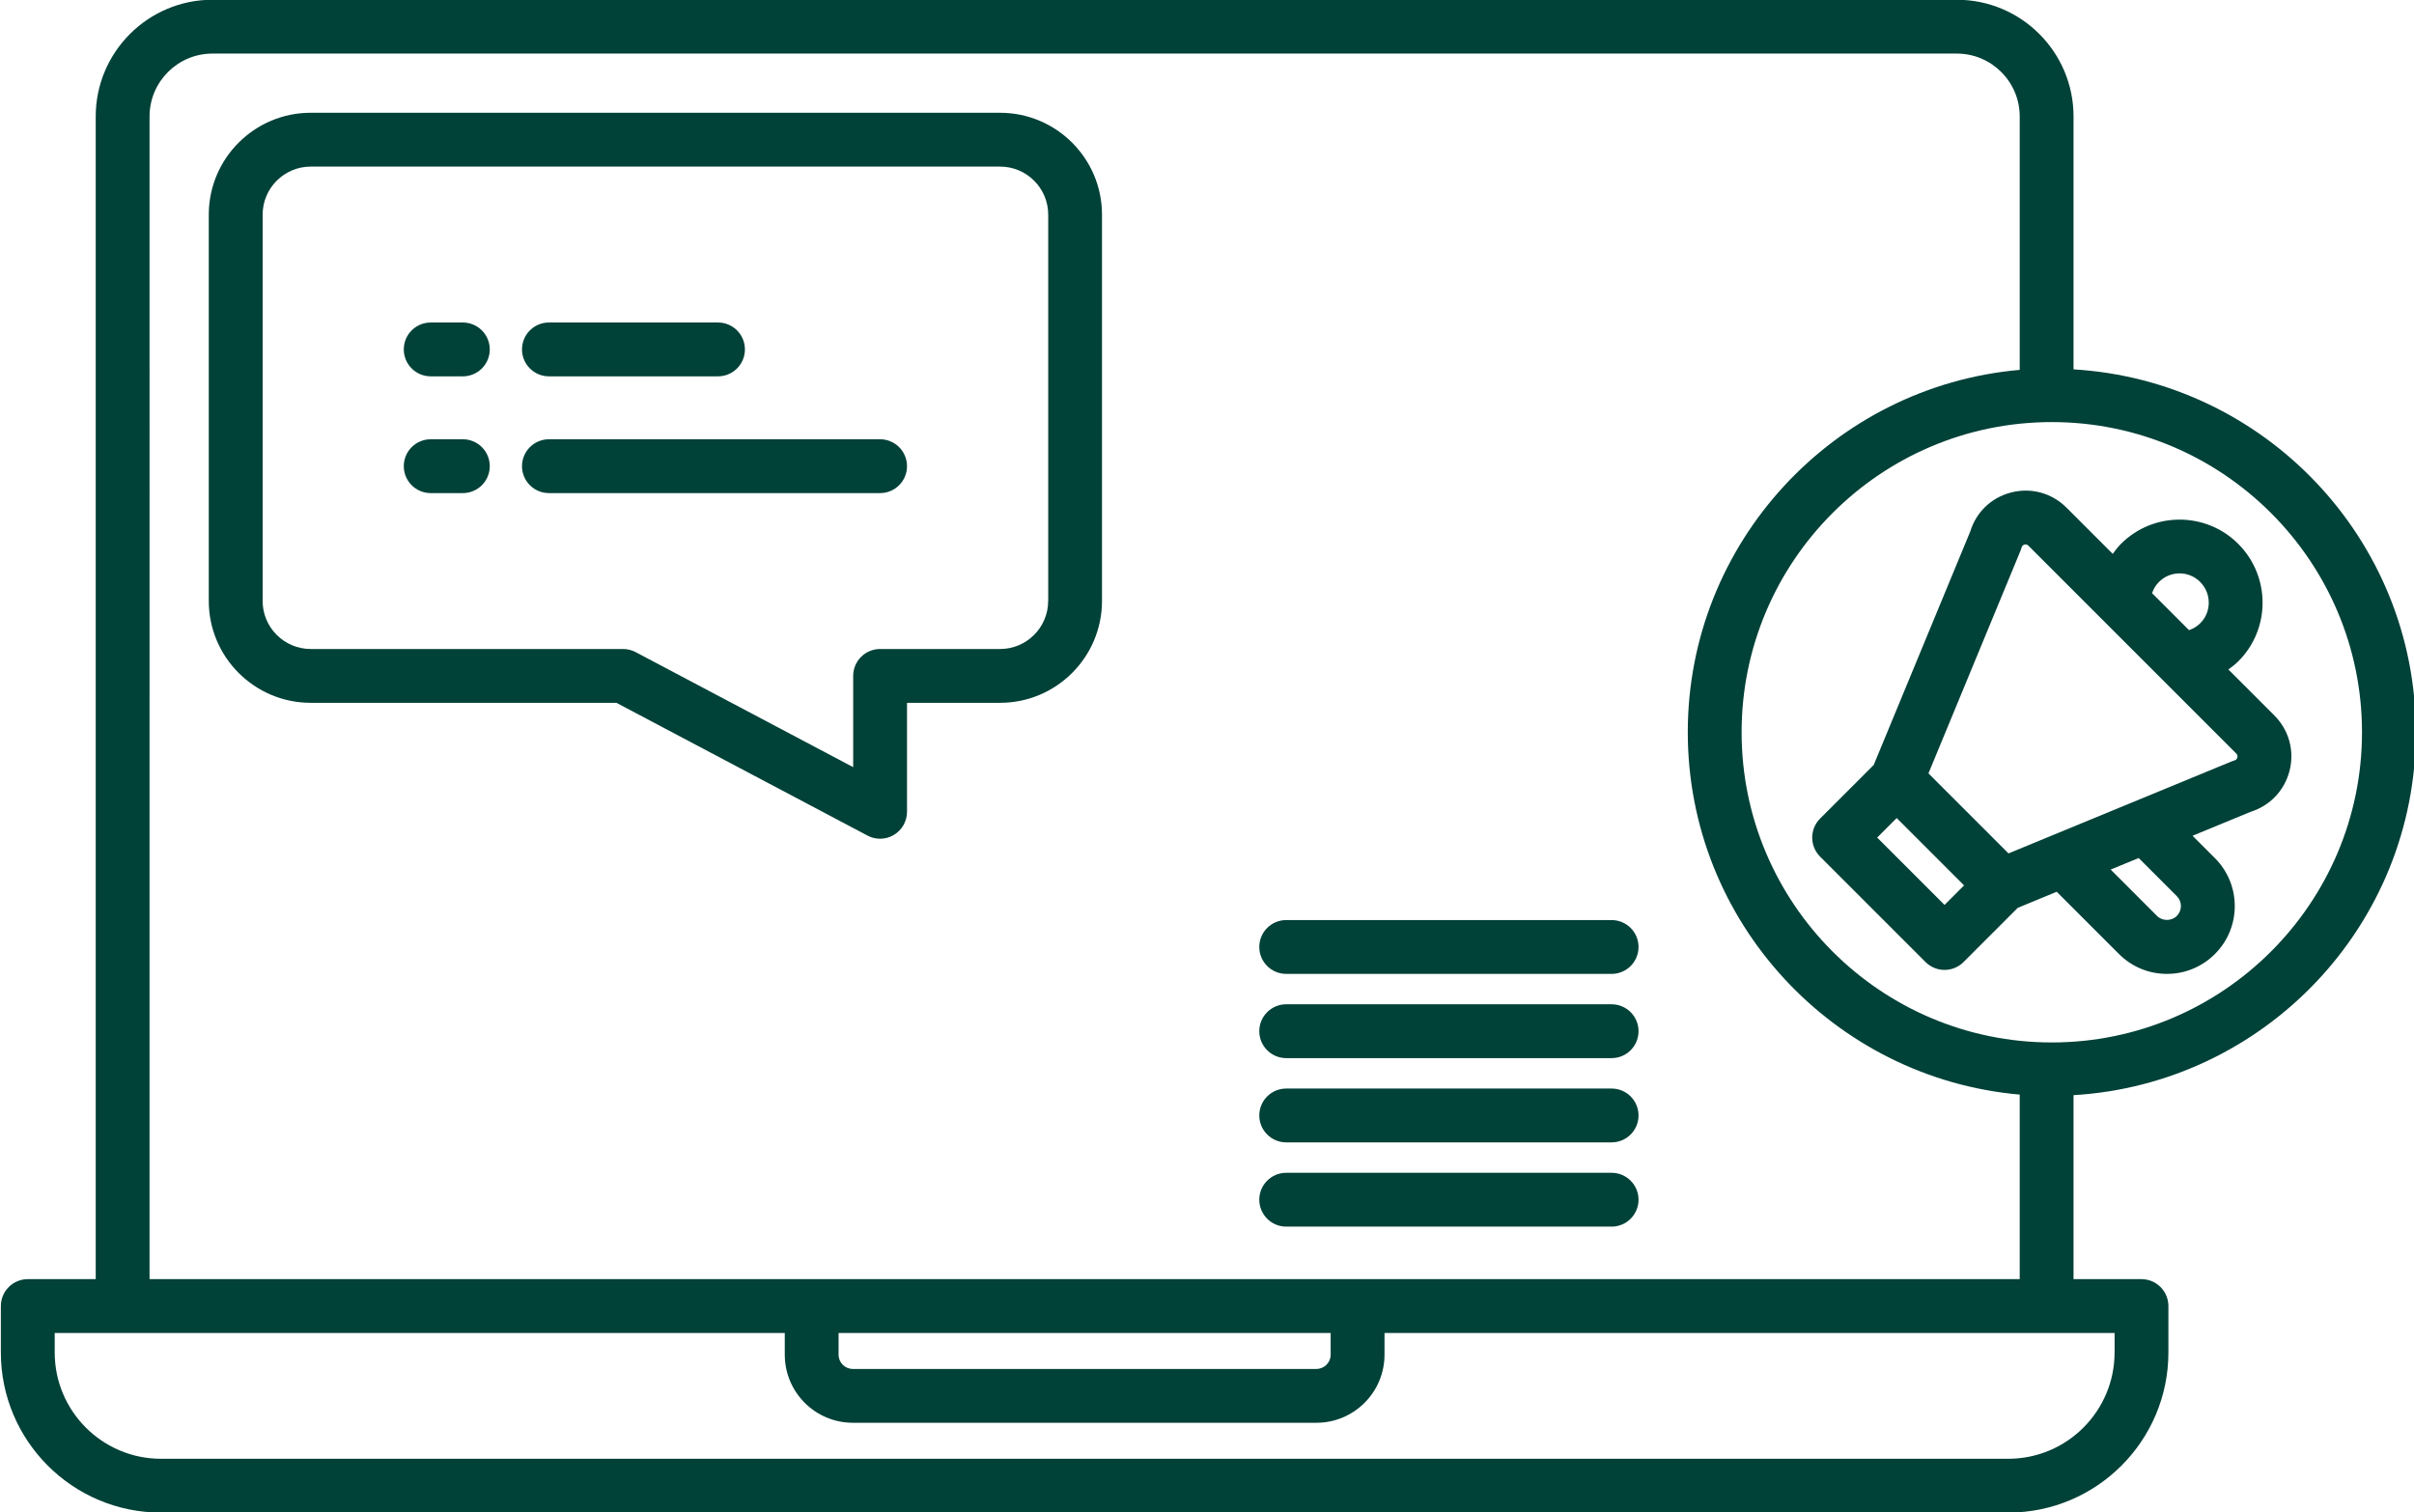
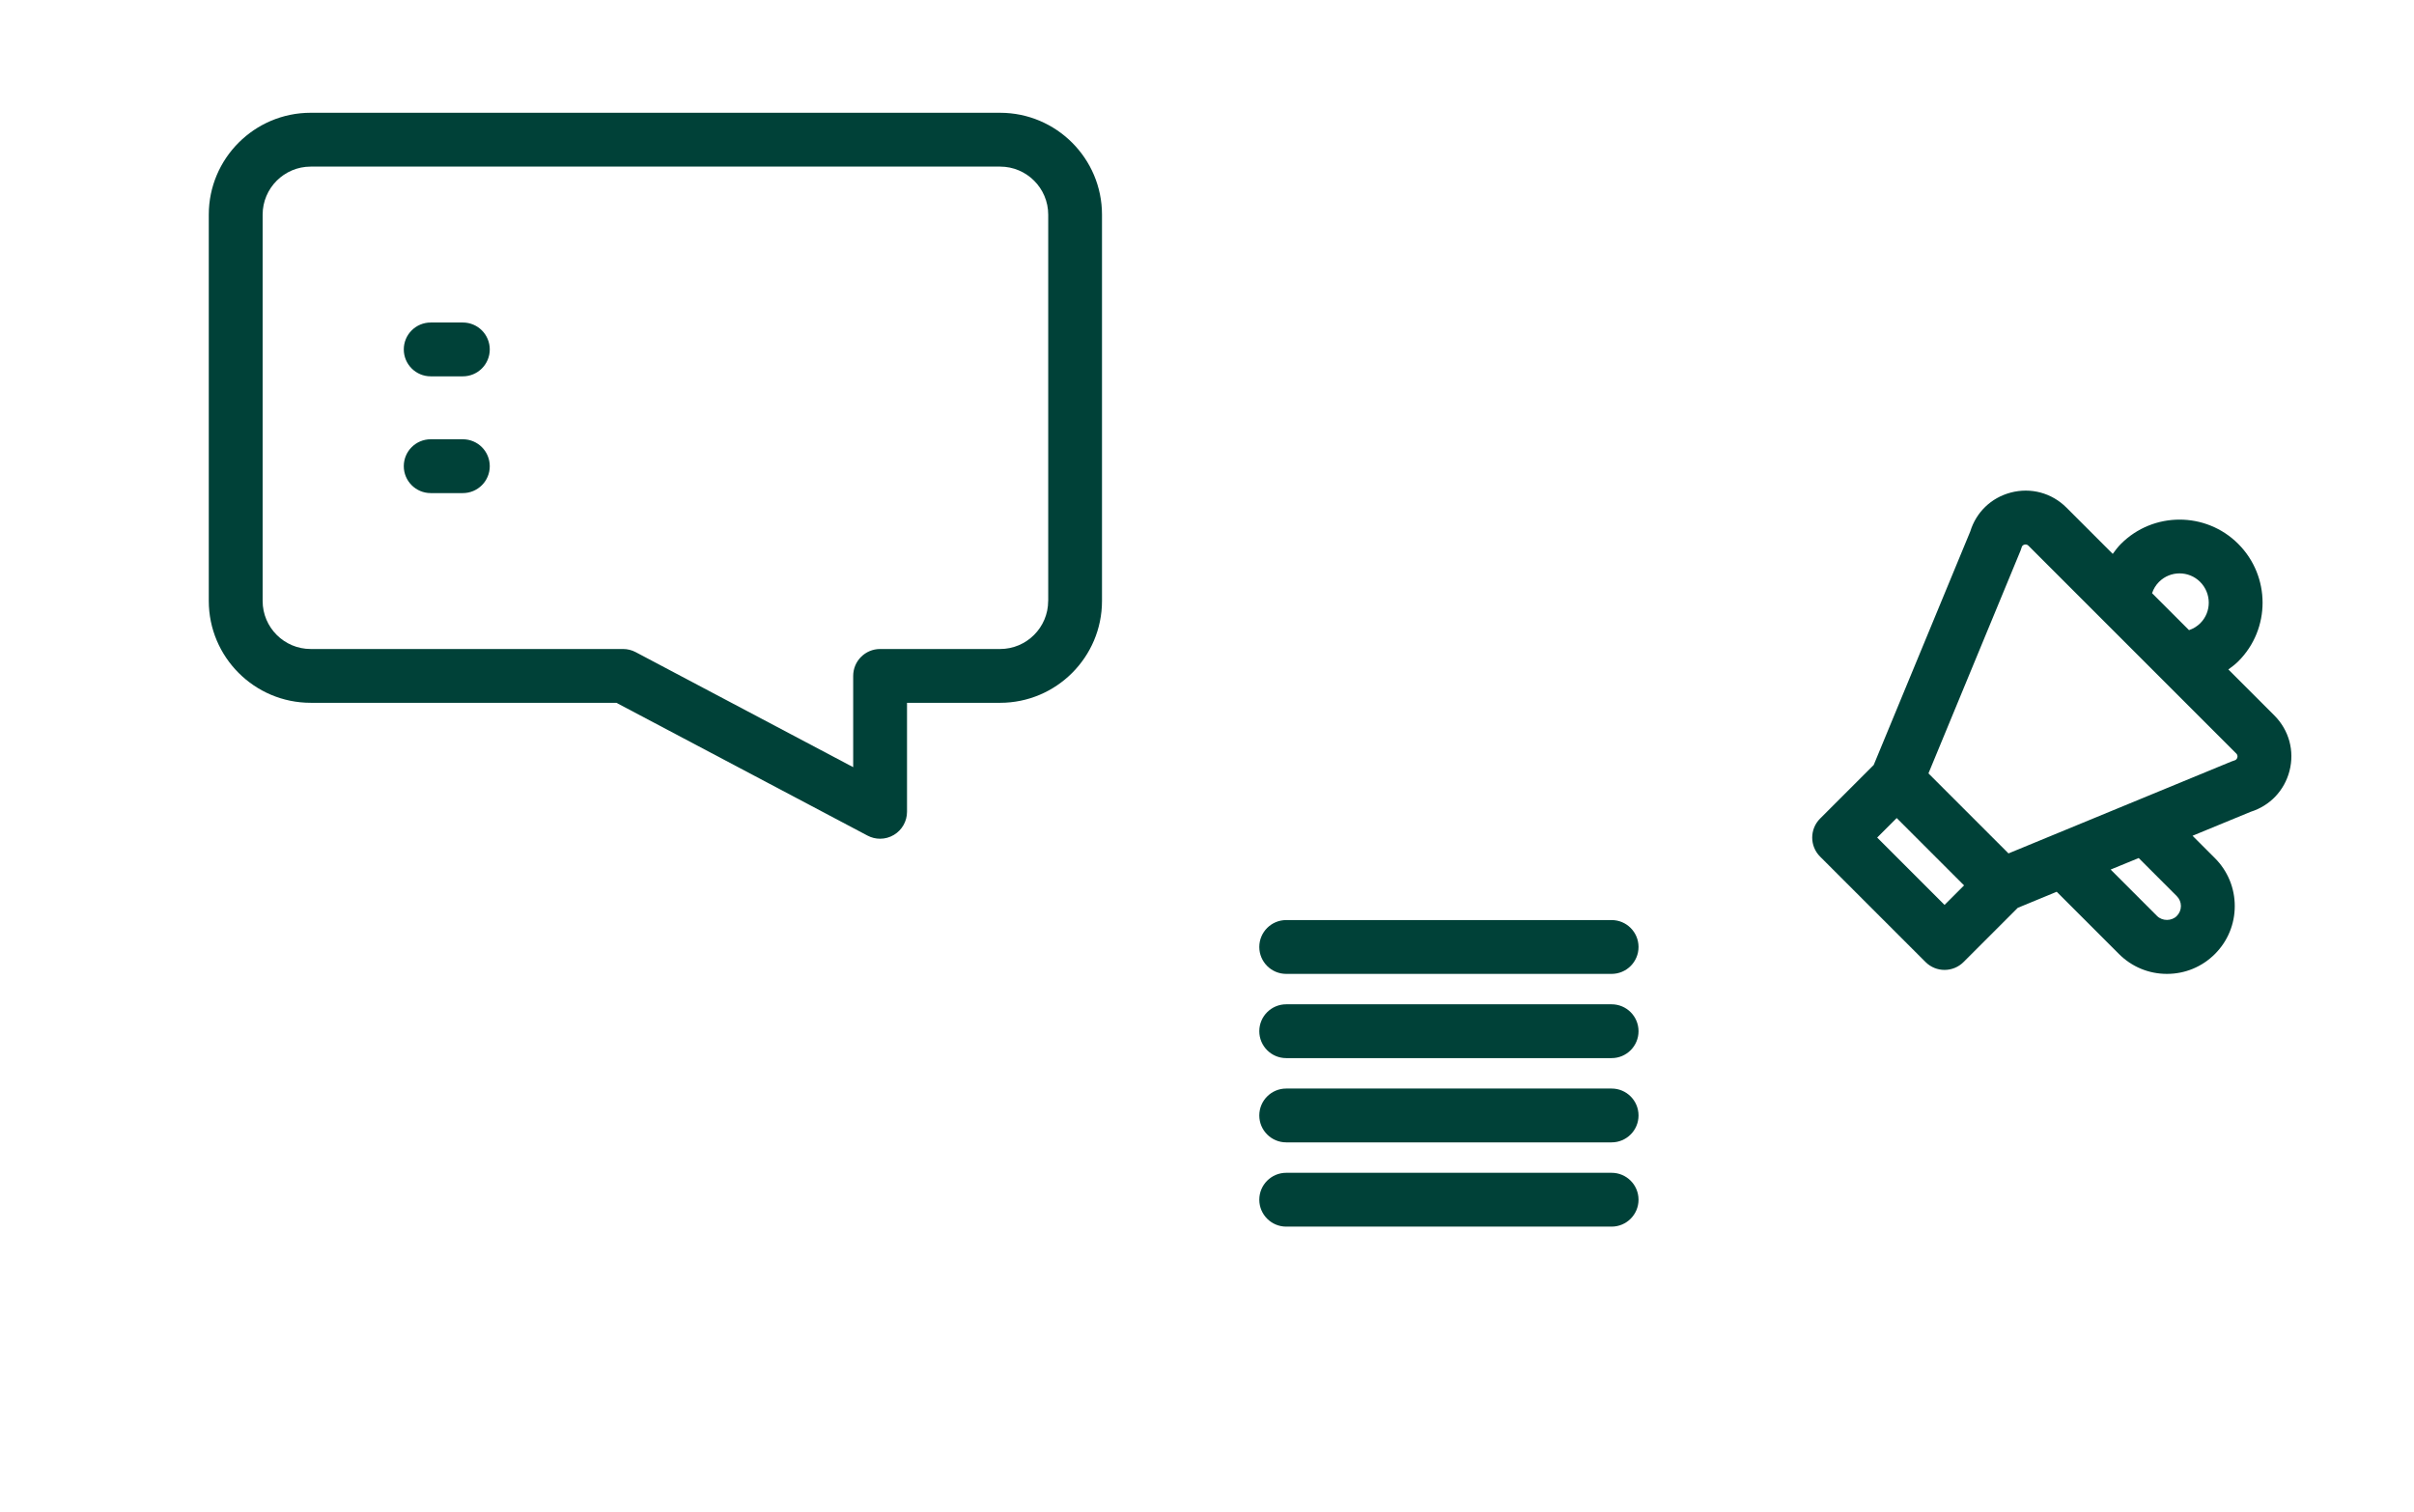
<svg xmlns="http://www.w3.org/2000/svg" fill="#004138" height="56.2" preserveAspectRatio="xMidYMid meet" version="1" viewBox="5.1 21.9 89.7 56.2" width="89.7" zoomAndPan="magnify">
  <g id="change1_1">
-     <path d="M25.497,35.885h6.283c.552,0,1-.448,1-1s-.448-1-1-1h-6.283c-.552,0-1,.448-1,1s.448,1,1,1Z" />
    <path d="M22.299,33.885h-1.195c-.552,0-1,.448-1,1s.448,1,1,1h1.195c.552,0,1-.448,1-1s-.448-1-1-1Z" />
-     <path d="M37.803,38.224h-12.306c-.552,0-1,.448-1,1s.448,1,1,1h12.306c.552,0,1-.448,1-1s-.448-1-1-1Z" />
    <path d="M22.299,38.224h-1.195c-.552,0-1,.448-1,1s.448,1,1,1h1.195c.552,0,1-.448,1-1s-.448-1-1-1Z" />
    <path d="M79.812,40.206c-.725,.192-1.281,.729-1.5,1.442l-3.588,8.679-1.992,1.992c-.391,.391-.391,1.023,0,1.414l3.917,3.917c.195,.195,.451,.293,.707,.293s.512-.098,.707-.293l2.014-2.014,1.447-.597,2.314,2.314c.476,.476,1.109,.738,1.782,.738s1.306-.262,1.782-.738c.476-.476,.738-1.109,.738-1.782s-.262-1.306-.738-1.782l-.831-.831,2.164-.892c.713-.225,1.248-.786,1.438-1.513,.195-.747-.016-1.52-.564-2.068l-1.707-1.707c.13-.094,.258-.191,.373-.306,1.201-1.201,1.198-3.158-.007-4.362-1.202-1.201-3.155-1.201-4.356,0-.115,.115-.212,.243-.306,.373l-1.719-1.719c-.549-.549-1.323-.757-2.075-.559Zm6.175,15.733c-.195,.196-.539,.196-.735,0l-1.724-1.725,1.042-.428,1.417,1.417c.098,.098,.152,.229,.152,.367s-.054,.27-.153,.368Zm-8.631-.411l-2.503-2.503,.725-.725,2.503,2.503-.725,.725Zm10.88-5.479c-.015,.058-.052,.095-.11,.111-.037,.011-.074,.023-.109,.038l-8.285,3.416-2.974-2.974,3.422-8.279c.016-.039,.029-.078,.041-.119,.005-.021,.022-.083,.104-.104,.058-.014,.106,0,.147,.04l7.721,7.721c.016,.016,.065,.065,.043,.15Zm-2.911-6.525c.421-.422,1.107-.421,1.528,0,.425,.425,.428,1.113,.007,1.534-.119,.119-.262,.206-.42,.259l-1.373-1.373c.052-.158,.14-.302,.258-.42Z" />
-     <path d="M94.868,49.112c0-7.186-5.637-13.064-12.719-13.486v-9.398c0-2.392-1.945-4.337-4.337-4.337H12.994c-2.392,0-4.337,1.946-4.337,4.337v43.207h-2.525c-.552,0-1,.448-1,1v1.726c0,3.28,2.668,5.949,5.948,5.949H79.725c3.28,0,5.949-2.668,5.949-5.949v-1.726c0-.552-.448-1-1-1h-2.525v-6.837c7.082-.422,12.719-6.3,12.719-13.486Zm-2,0c0,6.356-5.171,11.527-11.527,11.527s-11.526-5.171-11.526-11.527,5.171-11.527,11.526-11.527,11.527,5.171,11.527,11.527Zm-9.194,23.049c0,2.177-1.771,3.949-3.949,3.949H11.081c-2.177,0-3.948-1.771-3.948-3.949v-.726h27.128v.808c0,1.395,1.134,2.529,2.529,2.529h17.227c1.395,0,2.529-1.134,2.529-2.529v-.808h27.129v.726Zm-47.413-.726h18.284v.808c0,.292-.237,.529-.529,.529h-17.227c-.292,0-.529-.237-.529-.529v-.808Zm-25.604-2V26.228c0-1.289,1.048-2.337,2.337-2.337H77.812c1.289,0,2.337,1.048,2.337,2.337v9.417c-6.901,.606-12.334,6.41-12.334,13.466s5.433,12.86,12.334,13.466v6.857H10.657Z" />
    <path d="M42.263,26.091H16.643c-2.087,0-3.785,1.698-3.785,3.785v14.356c0,2.087,1.698,3.785,3.785,3.785h11.361l9.332,4.935c.146,.078,.307,.116,.467,.116,.179,0,.357-.048,.516-.144,.3-.181,.484-.506,.484-.856v-4.051h3.46c2.087,0,3.785-1.698,3.785-3.785v-14.356c0-2.087-1.698-3.785-3.785-3.785Zm1.785,18.142c0,.984-.801,1.785-1.785,1.785h-4.46c-.552,0-1,.448-1,1v3.391l-8.083-4.275c-.144-.076-.304-.116-.467-.116h-11.609c-.984,0-1.785-.801-1.785-1.785v-14.356c0-.984,.801-1.785,1.785-1.785h25.621c.984,0,1.785,.801,1.785,1.785v14.356Z" />
    <path d="M64.985,56.091h-12.092c-.552,0-1,.448-1,1s.448,1,1,1h12.092c.552,0,1-.448,1-1s-.448-1-1-1Z" />
    <path d="M64.985,59.221h-12.092c-.552,0-1,.448-1,1s.448,1,1,1h12.092c.552,0,1-.448,1-1s-.448-1-1-1Z" />
    <path d="M64.985,62.352h-12.092c-.552,0-1,.448-1,1s.448,1,1,1h12.092c.552,0,1-.448,1-1s-.448-1-1-1Z" />
    <path d="M64.985,65.483h-12.092c-.552,0-1,.448-1,1s.448,1,1,1h12.092c.552,0,1-.448,1-1s-.448-1-1-1Z" />
  </g>
</svg>